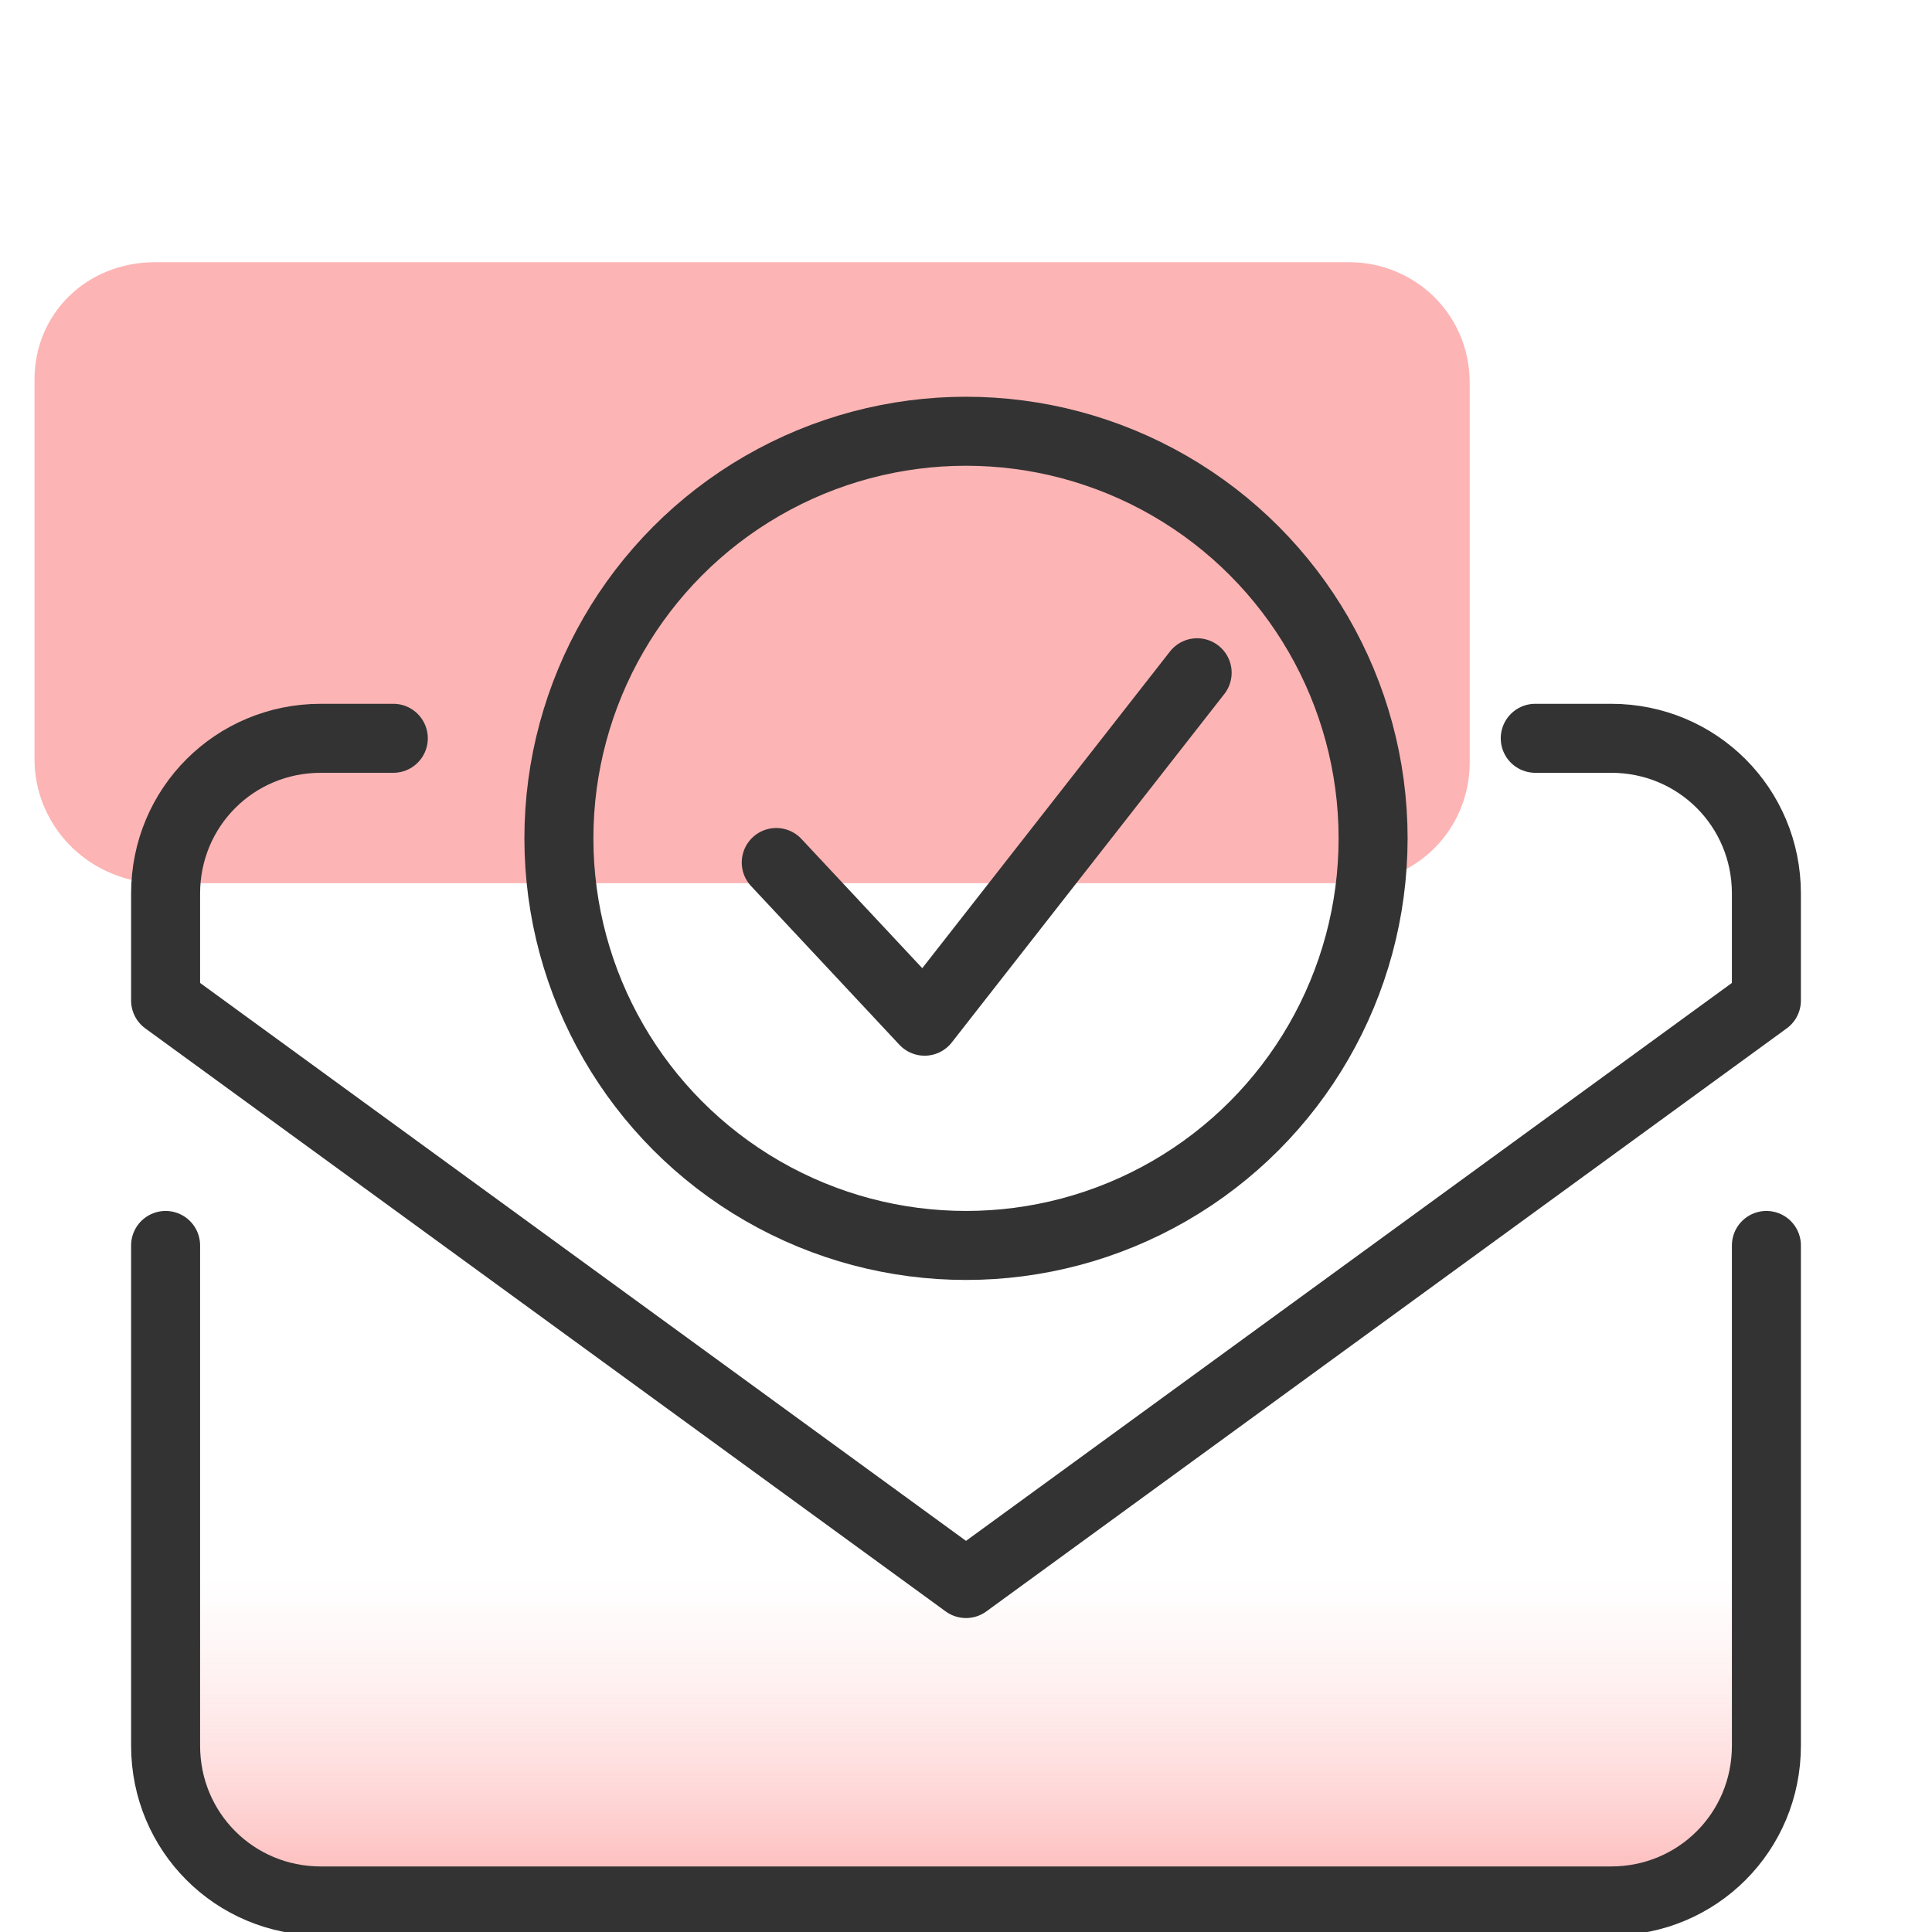
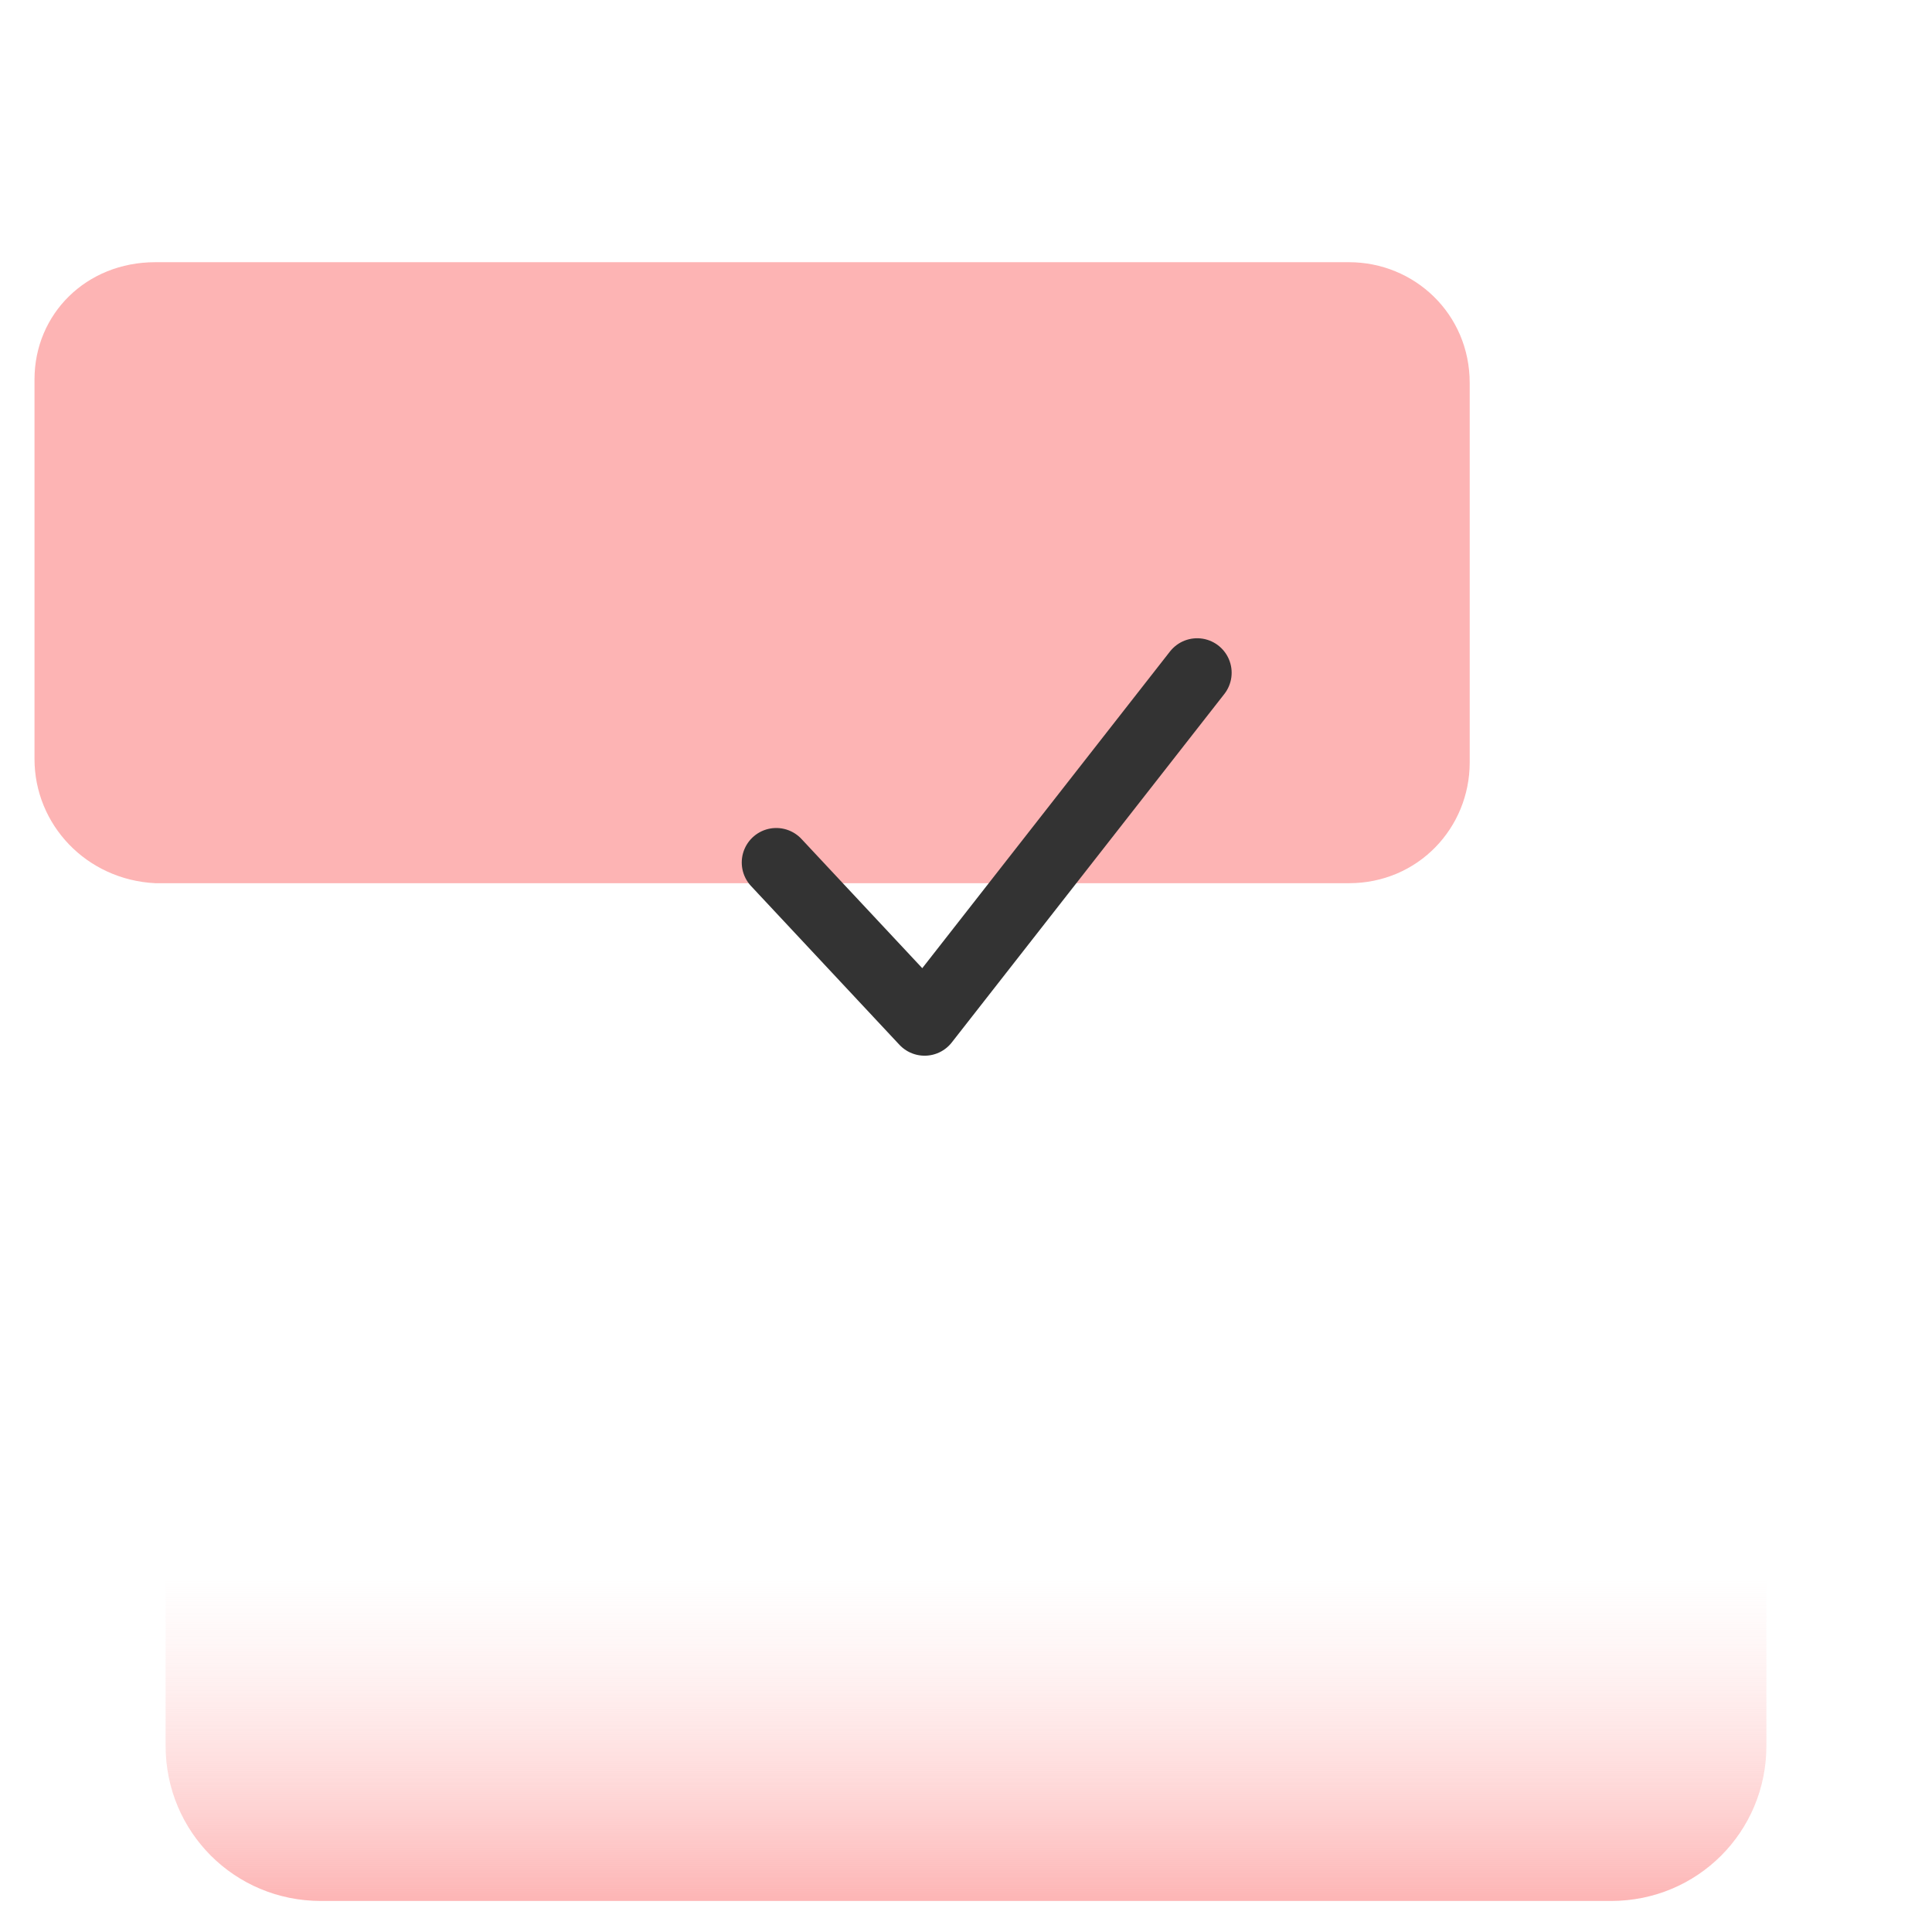
<svg xmlns="http://www.w3.org/2000/svg" version="1.1" id="design" x="0px" y="0px" viewBox="0 0 56 56" style="enable-background:new 0 0 56 56;" xml:space="preserve">
  <style type="text/css">
	.st0{fill:#FDB4B4;}
	.st1{fill:url(#SVGID_1_);}
	.st2{fill:none;stroke:#333333;stroke-width:2;stroke-linecap:round;stroke-linejoin:round;}
</style>
  <path class="st0" d="M4.5,7.6h34.6c1.9,0,3.5,1.5,3.5,3.5v11c0,1.9-1.5,3.5-3.5,3.5H4.5C2.5,25.5,1,23.9,1,22V11  C1,9.1,2.5,7.6,4.5,7.6z" />
  <linearGradient id="SVGID_1_" gradientUnits="userSpaceOnUse" x1="28" y1="1.83" x2="28" y2="20.89" gradientTransform="matrix(1 0 0 -1 0 57)">
    <stop offset="5.327789e-09" style="stop-color:#FDB4B4" />
    <stop offset="0.499" style="stop-color:#FFE0E0;stop-opacity:0" />
  </linearGradient>
  <path class="st1" d="M51.2,36.1v14.5c0,2.5-2,4.5-4.5,4.5c0,0,0,0,0,0H9.3c-2.5,0-4.5-2-4.5-4.5l0,0V36.1" />
-   <path class="st2" d="M51.2,36.1v14.5c0,2.5-2,4.5-4.5,4.5c0,0,0,0,0,0H9.3c-2.5,0-4.5-2-4.5-4.5l0,0V36.1" />
-   <path class="st2" d="M44.5,21.4h2.2c2.5,0,4.5,2,4.5,4.5c0,0,0,0,0,0V29L28,45.9L4.8,29v-3.1c0-2.5,2-4.5,4.5-4.5h2.1" />
  <polyline class="st2" points="22.5,25 26.8,29.6 34.7,19.5 " />
-   <circle class="st2" cx="28" cy="24.3" r="11.8" />
</svg>